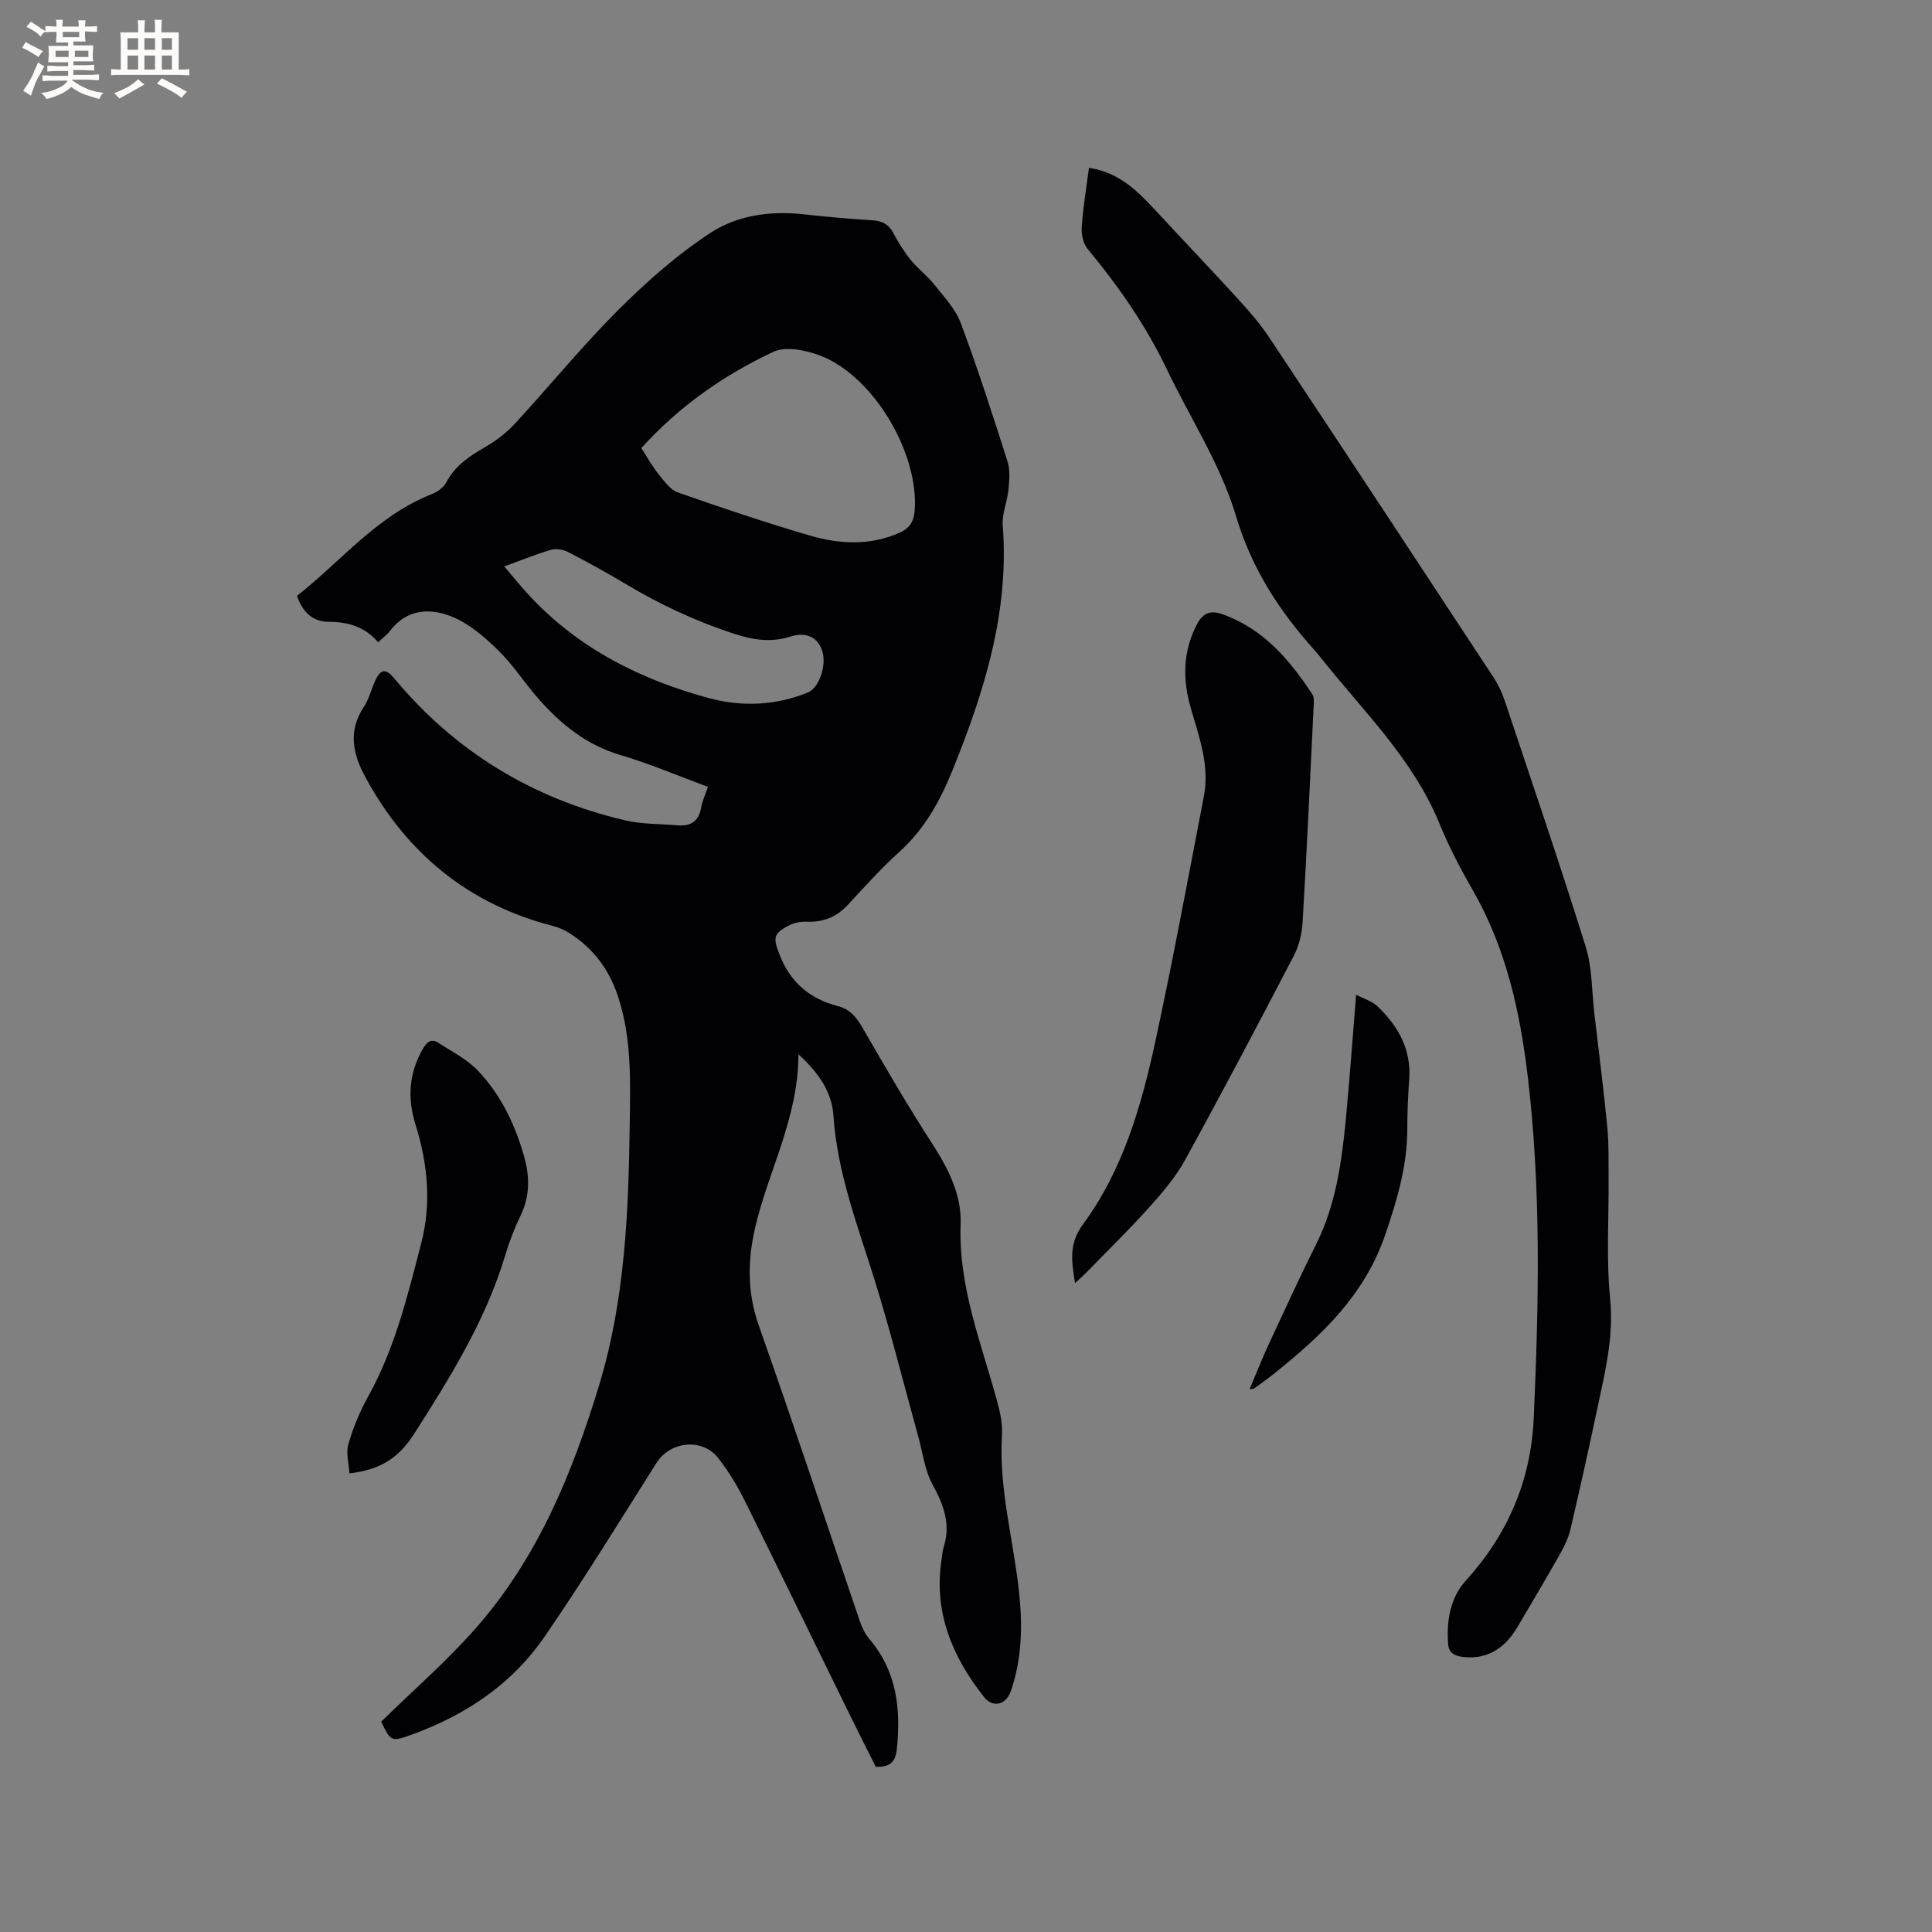
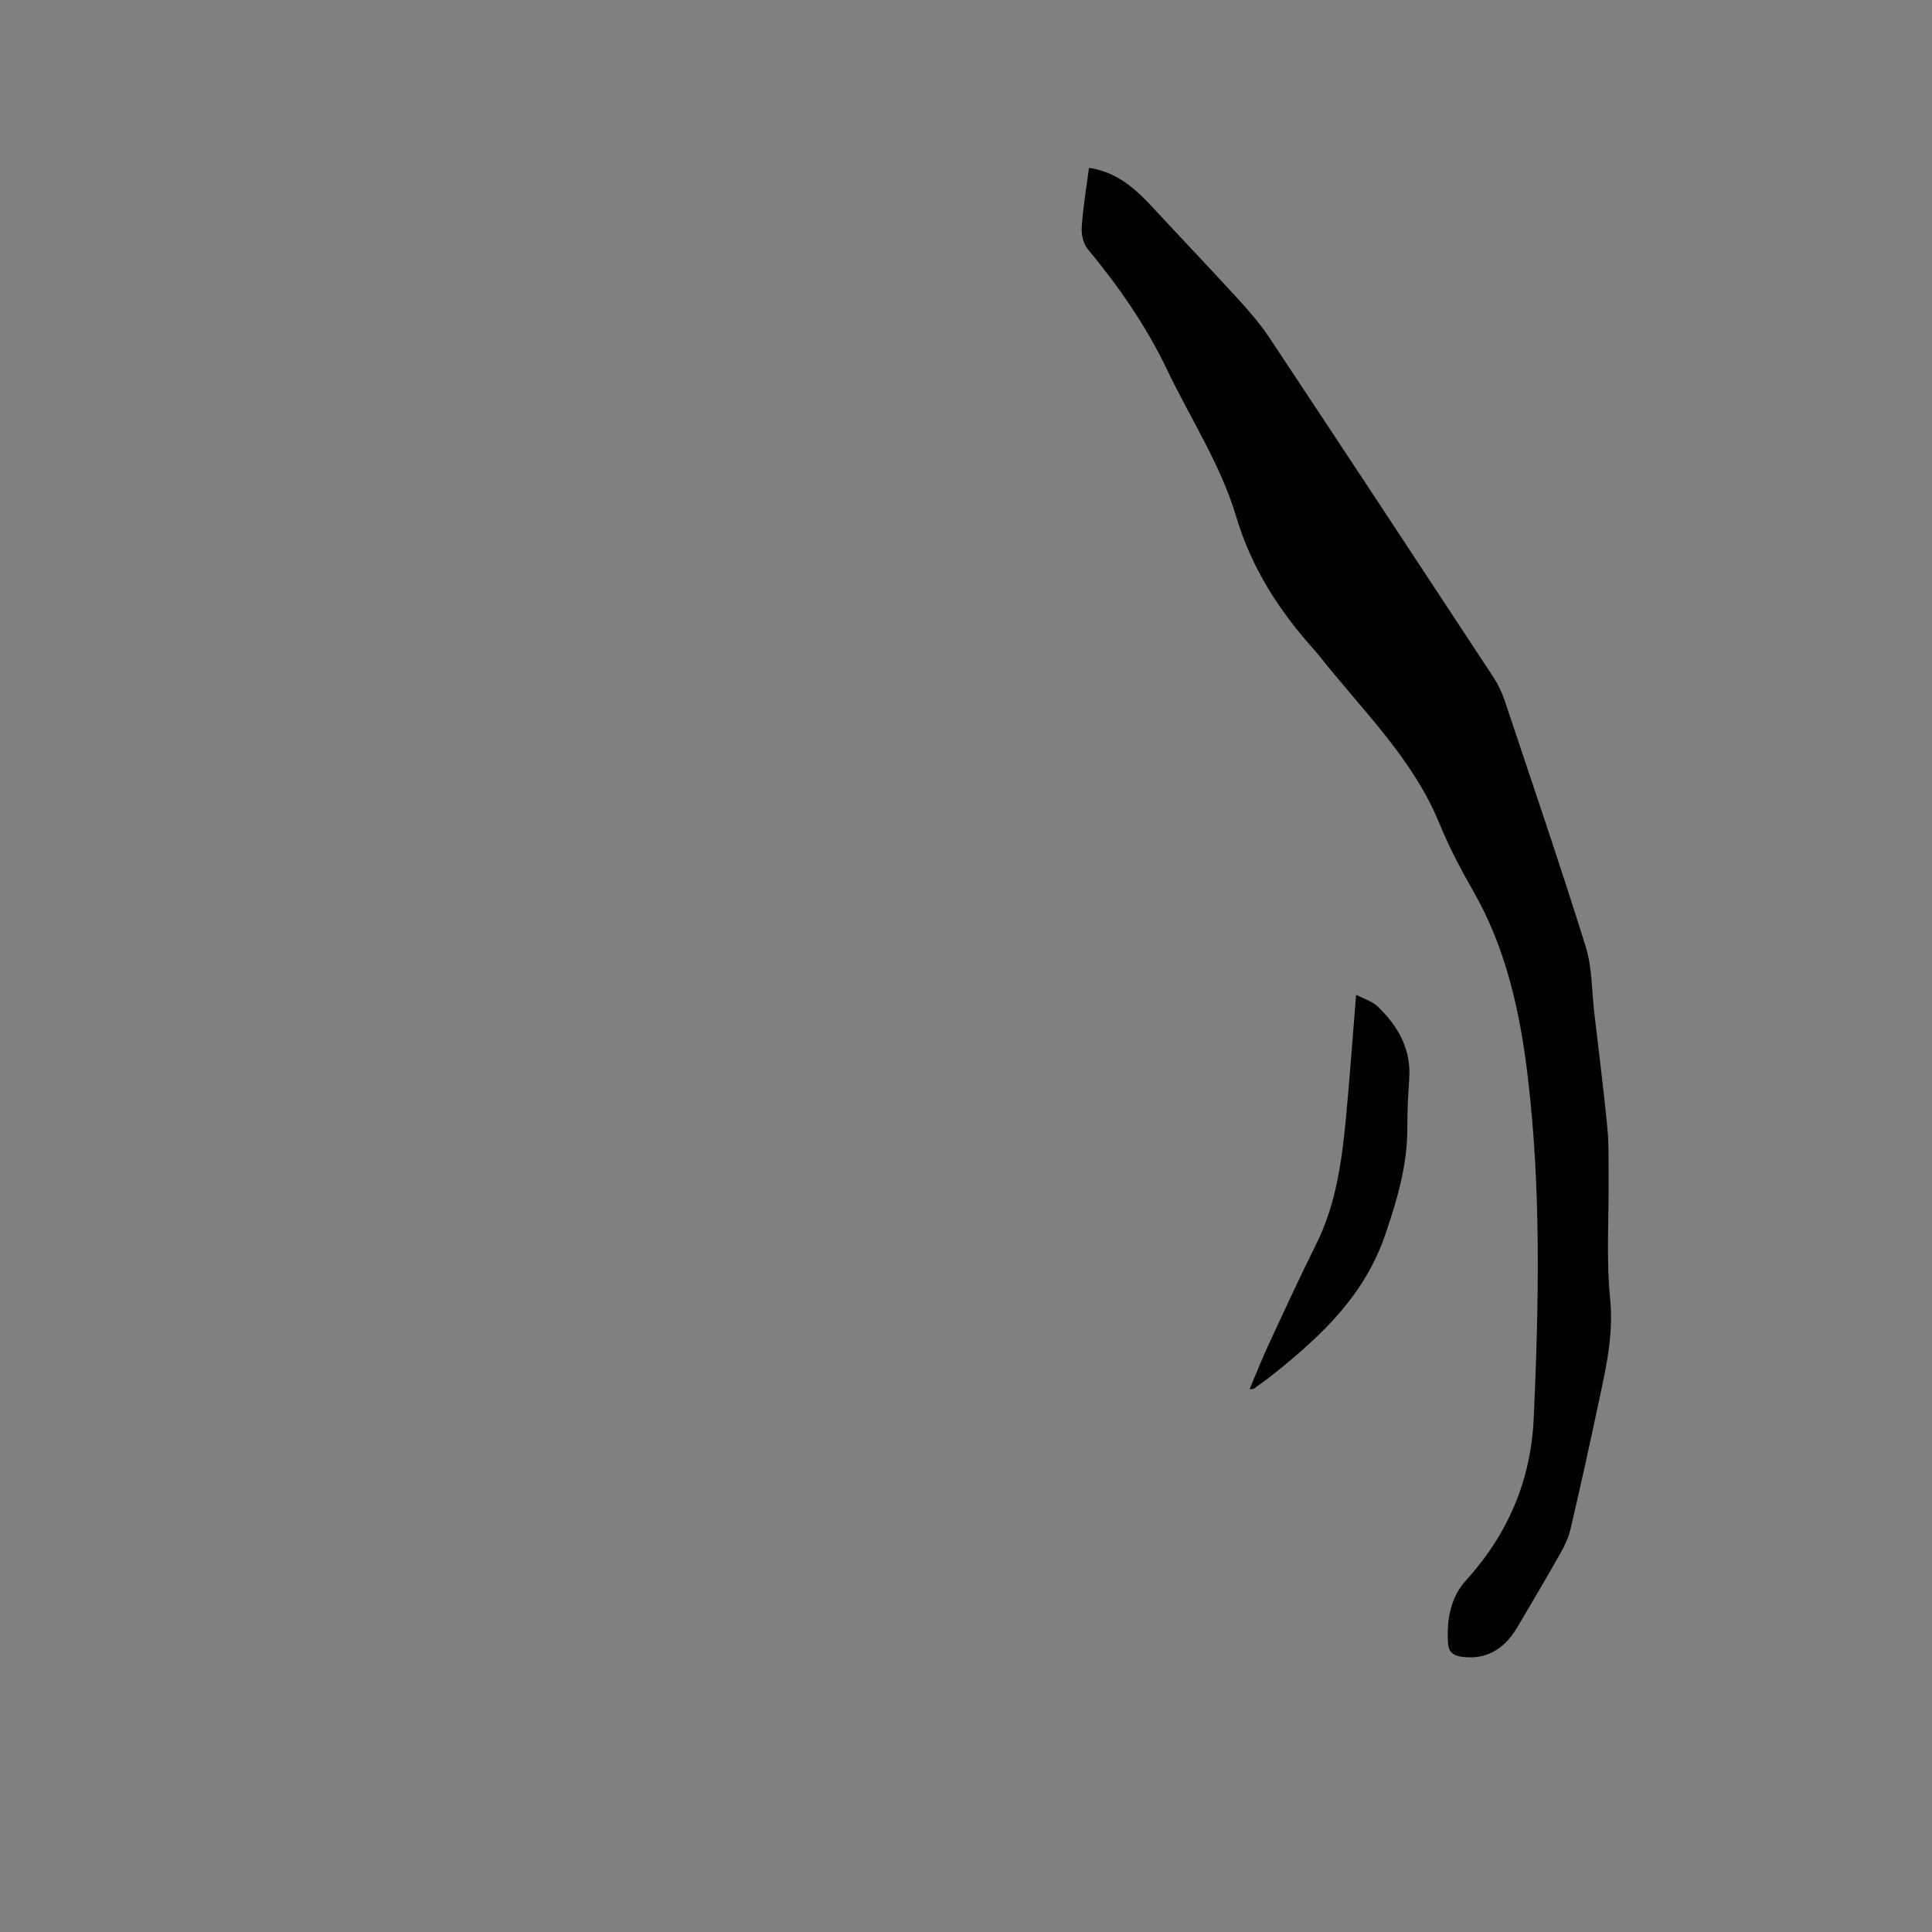
<svg xmlns="http://www.w3.org/2000/svg" enable-background="new 0 0 400 400" viewBox="0 0 400 400">
  <rect x="0" y="0" width="400" height="400" fill="#808080" stroke="none" />
  <g fill="#010103">
-     <path d="m165.31 218.28c-.02 13.19-6.22 24.07-8.96 35.87-1.58 6.79-1.66 13.45.75 20.28 7.18 20.36 13.97 40.86 20.95 61.3.43 1.27 1.06 2.57 1.92 3.58 5.77 6.75 6.59 14.66 5.68 23.05-.27 2.47-1.51 3.56-4.33 3.44-1.77-3.53-3.68-7.27-5.52-11.04-7.22-14.74-14.38-29.5-21.68-44.2-1.5-3.02-3.31-5.94-5.36-8.61-3.3-4.3-9.97-3.6-12.84.93-7.65 12.08-15.13 24.29-23.23 36.06-6.6 9.59-15.98 15.95-26.89 19.99-4.82 1.78-4.83 1.75-6.88-2.47 6.73-6.6 13.72-12.66 19.76-19.56 12.67-14.47 19.82-31.88 25.35-50.07 5.37-17.67 6.1-35.85 6.35-54.1.12-8.79.43-17.53-2.33-26.13-1.85-5.77-5.09-10.14-10.06-13.35-1.04-.67-2.24-1.21-3.45-1.52-17.52-4.51-30.29-14.99-38.87-30.78-2.61-4.8-3.68-9.58-.34-14.6 1.1-1.64 1.54-3.71 2.4-5.52 1.12-2.39 2.17-2.44 3.89-.38 12.63 15.18 28.66 24.91 47.83 29.4 3.46.81 7.14.71 10.72 1.02 2.66.23 4.46-.66 4.97-3.57.25-1.42.89-2.78 1.43-4.39-6.15-2.27-12-4.78-18.06-6.57-7.04-2.07-12.36-6.36-17.03-11.67-2.87-3.26-5.23-7-8.32-10.02-2.81-2.74-5.99-5.51-9.54-6.96-4.52-1.85-9.39-1.68-12.87 2.93-.62.82-1.5 1.45-2.46 2.36-2.73-3.21-6.2-4.23-10.22-4.24-3.31-.01-5.42-1.98-6.58-5.37 9.14-7.2 16.53-16.54 27.73-20.99 1.2-.48 2.58-1.37 3.14-2.44 1.82-3.49 4.77-5.47 8.04-7.35 2.25-1.29 4.42-2.95 6.18-4.85 7.19-7.79 13.9-16.05 21.39-23.53 5.89-5.88 12.24-11.5 19.18-16.03 5.54-3.62 12.4-4.57 19.24-3.81 4.74.53 9.49.94 14.25 1.24 1.99.13 3.33.8 4.3 2.61 1.04 1.96 2.23 3.88 3.62 5.6 1.5 1.85 3.47 3.31 4.94 5.17 1.99 2.51 4.34 5.01 5.43 7.92 3.51 9.42 6.6 19 9.65 28.58.57 1.79.4 3.9.22 5.83-.24 2.51-1.38 5.03-1.19 7.48 1.37 17.88-3.8 34.33-10.36 50.57-2.62 6.47-5.85 12.34-11.13 17.08-3.78 3.39-7.16 7.23-10.64 10.95-2.33 2.49-5.1 3.58-8.51 3.43-1.21-.05-2.57.21-3.63.77-3.39 1.76-3.26 2.68-1.88 6.19 2.24 5.7 6.26 9.02 12.01 10.51 2.44.63 3.8 2.22 5.04 4.37 4.71 8.16 9.44 16.31 14.56 24.22 3.32 5.13 6.05 10.61 5.82 16.53-.5 12.99 4.3 24.69 7.58 36.79.6 2.21 1.12 4.59.98 6.84-.7 10.94 2.3 21.45 3.49 32.16.8 7.13.7 14.17-1.7 21.03-.96 2.74-3.7 3.4-5.5 1.12-6.6-8.37-10.5-17.62-8.78-28.57.13-.84.17-1.71.42-2.5 1.5-4.73 0-8.72-2.29-12.91-1.63-2.97-2.04-6.6-2.97-9.94-3.02-10.91-5.76-21.91-9.13-32.71-3.47-11.11-7.65-21.99-8.44-33.78-.34-4.84-2.95-8.73-7.24-12.67zm-32.53-125.5c1.27 1.95 2.29 3.82 3.61 5.45 1.15 1.42 2.41 3.18 4 3.74 8.98 3.15 18.01 6.19 27.14 8.87 6.17 1.81 12.5 2.21 18.67-.53 2.05-.91 2.99-2.23 3.17-4.56.93-11.84-8.46-27.85-19.51-32.11-2.99-1.15-7.19-2.01-9.79-.78-10.2 4.8-19.43 11.21-27.29 19.92zm-28.38 24.49c1.88 2.2 3.38 4.08 5.01 5.84 10.24 11.11 23.25 17.64 37.53 21.47 6.6 1.77 13.69 1.52 20.31-1.21 2.39-.98 3.92-5.68 2.99-8.58-.9-2.8-3.25-4.05-6.6-2.99-3.94 1.24-7.52.74-11.4-.51-8.02-2.58-15.53-6.09-22.73-10.4-3.9-2.34-7.9-4.53-11.94-6.62-1-.51-2.45-.73-3.51-.43-3.04.89-5.99 2.1-9.66 3.43z" />
    <path d="m225.46 34.75c5.99.9 9.79 4.51 13.43 8.44 5.82 6.29 11.75 12.49 17.53 18.82 2.27 2.49 4.51 5.07 6.37 7.87 15.53 23.4 30.97 46.85 46.4 70.32.97 1.48 1.76 3.14 2.33 4.83 5.67 16.96 11.45 33.89 16.78 50.96 1.36 4.36 1.25 9.18 1.79 13.8.92 7.87 1.92 15.74 2.69 23.63.34 3.46.23 6.96.26 10.45.07 8.35-.5 16.77.32 25.04.79 7.96-1.09 15.33-2.68 22.85-1.76 8.29-3.59 16.56-5.52 24.81-.4 1.71-1.17 3.38-2.03 4.91-2.92 5.16-5.93 10.27-8.95 15.37-2.87 4.86-6.75 6.82-11.52 6.17-1.76-.24-2.73-.98-2.85-2.71-.34-4.8.46-9.53 3.68-13.07 8.71-9.59 13.47-20.74 14.05-33.59 1.06-23.63 1.57-47.28-1.24-70.82-1.6-13.38-4.48-26.5-11.33-38.43-2.58-4.49-5-9.13-6.96-13.92-5.56-13.57-16.07-23.52-24.88-34.72-.26-.33-.54-.66-.82-.97-7.38-8.21-13.15-16.99-16.43-28.01-3.16-10.6-9.49-20.25-14.32-30.37-4.33-9.05-10-17.17-16.38-24.87-.92-1.11-1.32-3.02-1.22-4.51.26-4.01.94-7.98 1.5-12.28z" />
-     <path d="m222.57 265.66c-.71-4.59-1.34-8.13 1.67-12.21 8.18-11.1 12-24.23 14.89-37.51 3.68-16.96 6.83-34.03 10.12-51.08 1.21-6.28-.93-12.17-2.65-18.05-1.77-6.04-1.77-11.81 1.21-17.55 1.32-2.53 2.98-2.91 5.34-2.07 8.44 3.01 13.87 9.43 18.59 16.61.35.54.29 1.41.25 2.12-.73 15.02-1.42 30.05-2.3 45.06-.14 2.34-.75 4.84-1.82 6.9-7.38 14.17-14.83 28.31-22.53 42.31-1.96 3.56-4.7 6.75-7.43 9.8-4.18 4.65-8.66 9.02-13.02 13.5-.63.64-1.31 1.23-2.32 2.17z" />
-     <path d="m72.34 305.04c-.11-2.04-.75-4.21-.22-6.03.99-3.41 2.38-6.78 4.11-9.89 5.51-9.94 8.16-20.82 10.97-31.69 2.18-8.4 1.34-16.55-1.2-24.69-1.68-5.4-1.34-10.61 1.57-15.62.86-1.49 1.78-2.14 3.24-1.19 2.81 1.83 5.94 3.4 8.19 5.79 4.72 4.99 7.66 11.13 9.52 17.74 1.15 4.08 1.23 8.09-.68 12.08-1.28 2.66-2.37 5.45-3.22 8.28-4.02 13.45-11.32 25.21-18.78 36.89-3.29 5.18-7.08 7.6-13.5 8.33z" />
    <path d="m258.71 287.63c1.39-3.28 2.61-6.4 4.02-9.43 3.2-6.89 6.37-13.79 9.76-20.58 4.16-8.34 5.34-17.33 6.2-26.41.77-8.21 1.36-16.44 2.08-25.26 1.64.86 3.3 1.33 4.41 2.39 4.3 4.09 7.04 8.92 6.58 15.15-.25 3.38-.39 6.77-.39 10.16.01 7.59-2.06 14.58-4.5 21.79-4.26 12.6-13.09 20.94-22.89 28.8-1.4 1.13-2.87 2.17-4.32 3.23-.12.1-.35.07-.95.16z" />
  </g>
-   <path d="m6.8 9.5c.6.3 1.3.7 2.1 1.1-.4.4-.7.8-.9 1.2-.7-.4-1.3-.8-1.8-1.1s-1.1-.6-1.6-.8c.2-.4.5-.8.7-1.2.4.2.8.5 1.5.8zm.9 6.9c-.3.6-.5 1.1-.7 1.7s-.4 1.1-.6 1.7c-.6-.4-1.1-.7-1.6-1 .7-1 1.2-1.8 1.5-2.4.3-.5.6-1.1.8-1.7.3-.6.5-1.2.8-1.8.3.3.8.6 1.3.8-.7 1.3-1.2 2.2-1.5 2.7zm.1-11c.4.3 1 .7 1.7 1.1-.5.2-.8.6-1.1 1.1-.5-.6-1-1-1.4-1.2s-.9-.6-1.5-.8c.2-.4.5-.7.9-1.1.5.3.9.6 1.4.9zm10.5 13.1c1 .4 2 .6 3.1.7-.4.4-.7.8-.8 1.3-.9-.2-1.9-.6-3-.9-1-.4-2-.9-2.8-1.6-.5.4-1.1.9-1.9 1.3s-1.9.9-3.3 1.2c-.1-.3-.5-.8-1.1-1.3 1 0 2.1-.3 3.2-.8 1.2-.5 1.9-1 2.3-1.7h-3.2c-.4 0-1 0-2 .1v-1.2c1 0 1.7.1 2 .1h3.3v-1h-2.3c-.2 0-.9 0-2 .1v-1.2c1.2 0 1.9.1 2 .1h2.3v-.8h-4.1c0-.7.1-1.2.1-1.6 0-.5 0-1.1-.1-1.8h4.1v-.7h-2.5c0-.6.1-1.1.1-1.6v-.6h-.5c-.4 0-1 0-1.8.1v-1.3c1.2 0 1.9.1 2.1.1h.2c0-.3 0-.8-.1-1.4h1.4c0 .6-.1 1-.1 1.4h3.4c0-.4 0-.8-.1-1.3h1.5c0 .4-.1.9-.1 1.3.7 0 1.5 0 2.5-.1v1.2c-1 0-1.8-.1-2.5-.1v.6c0 .3 0 .8.1 1.5h-2.5v.8h4.1c0 .7-.1 1.3-.1 1.8s0 1 .1 1.5h-4.1v.8h1.4c.8 0 1.8 0 2.9-.1v1.2c-1 0-1.9-.1-2.8-.1h-1.5v1h3.2c.3 0 1 0 2.1-.1v1.2c-1.1 0-1.8-.1-2.1-.1h-3.4l-.1.1c1.4 1 2.4 1.5 3.4 1.9zm-4.1-6.7v-1.3h-2.7v1.3zm2.2-4.1v-1.1h-3.4v1.1zm1.9 4.1v-1.3h-2.8v1.3z" fill="#fcfbfa" />
-   <path d="m37 6.7v2.3 5.4c1 0 1.8 0 2.2-.1v1.3c-.6 0-1.5-.1-2.5-.1h-11.9c-.7 0-1.3 0-1.8.1v-1.3c.5 0 1.1.1 2 .1v-5.2c0-1 0-1.8-.1-2.5h3.7c0-1.3 0-2.1-.1-2.5h1.5c0 .4-.1 1.3-.1 2.5h2.2c0-1.2 0-2.1-.1-2.6h1.5c0 .4-.1 1.3-.1 2.6zm-12.3 13.7c-.3-.4-.7-.8-1.1-1.1 1.1-.4 2.1-.9 2.9-1.3.8-.5 1.5-1 2.1-1.6.4.4.9.8 1.3 1.1-2.5 1.4-4.2 2.4-5.2 2.9zm3.9-10.1v-2.4h-2.2v2.4zm0 4.1v-2.9h-2.2v2.9zm3.5-4.1v-2.4h-2.2v2.4zm0 4.1v-2.9h-2.2v2.9zm.4 2.9 1-1.1c.6.3 1.4.7 2.5 1.3s2 1.1 2.7 1.5c-.4.4-.8.8-1.1 1.3-.8-.8-2.5-1.7-5.1-3zm3.1-7v-2.4h-2.1v2.4zm0 4.1v-2.9h-2.1v2.9z" fill="#fcfbfa" />
</svg>